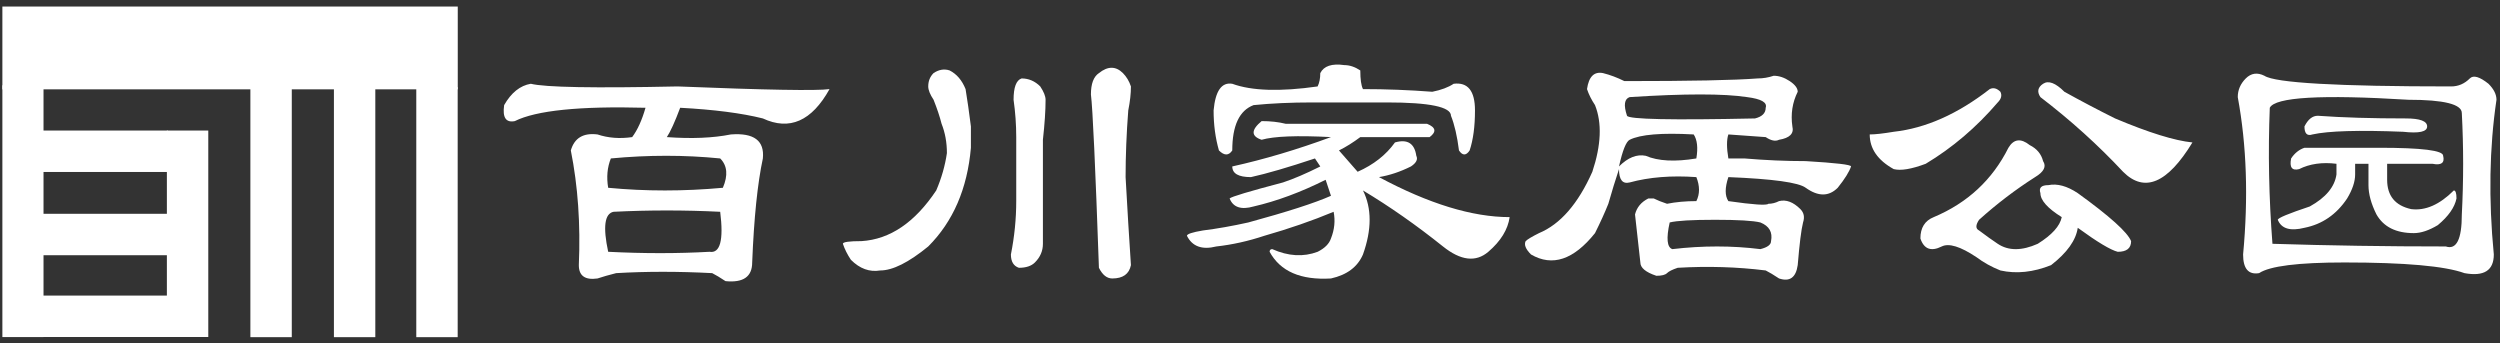
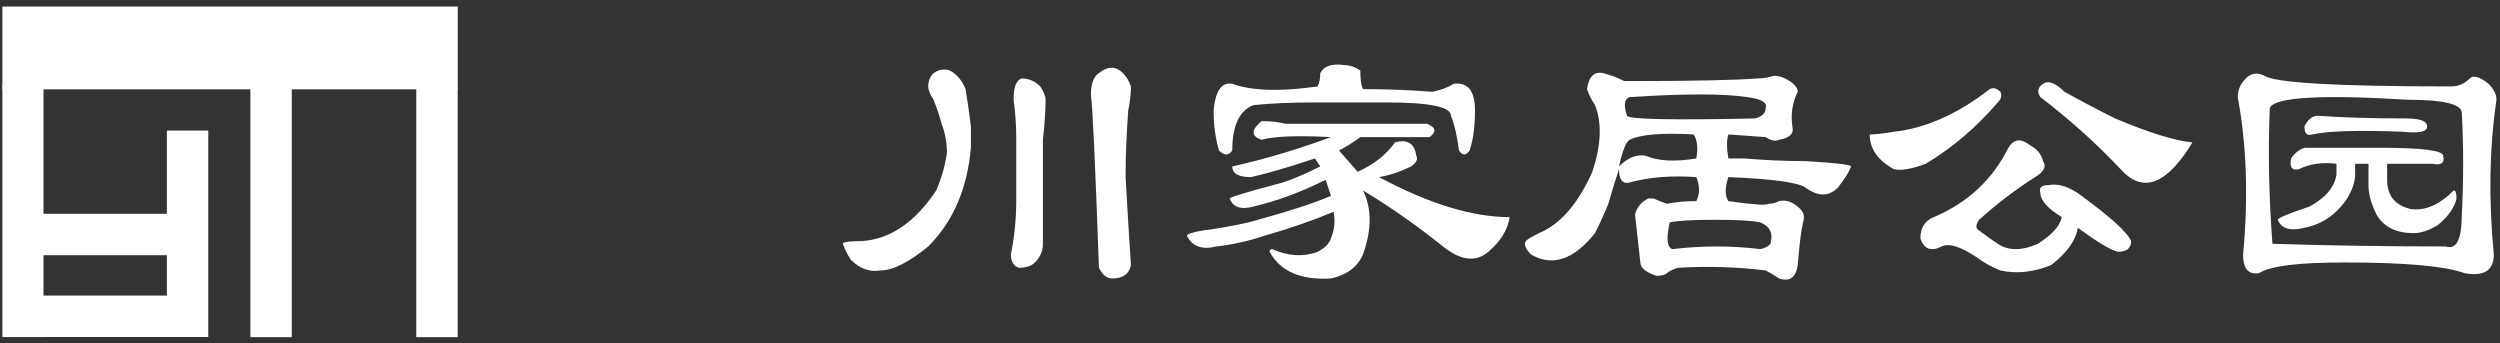
<svg xmlns="http://www.w3.org/2000/svg" version="1.1" id="图层_1" x="0px" y="0px" width="477.25px" height="65.5px" viewBox="0 0 477.25 65.5" enable-background="new 0 0 477.25 65.5" xml:space="preserve">
  <rect x="0" y="0" width="477.25" height="65.5" fill="#333333" stroke="none" />
  <g>
-     <path fill="#FFFFFF" d="M129.338,16.5c16.969,0.68,26.643,0.852,29.021,0.509c-3.397,6.11-7.637,7.979-12.729,5.601   c-4.073-1.018-9.336-1.694-15.784-2.037c-1.019,2.717-1.87,4.583-2.546,5.601c4.75,0.342,8.823,0.171,12.22-0.509   c4.411-0.338,6.448,1.189,6.11,4.582c-1.019,4.753-1.699,11.373-2.037,19.857c0,2.717-1.699,3.906-5.092,3.564   c-1.018-0.676-1.869-1.185-2.545-1.527c-6.452-0.338-12.562-0.338-18.33,0c-1.36,0.342-2.546,0.68-3.564,1.019   c-2.379,0.342-3.564-0.509-3.564-2.546c0.338-7.804-0.171-15.104-1.528-21.894c0.676-2.375,2.375-3.393,5.092-3.055   c2.037,0.68,4.24,0.851,6.619,0.509c1.019-1.356,1.866-3.222,2.546-5.601c-12.562-0.338-20.875,0.509-24.948,2.546   c-1.699,0.342-2.379-0.676-2.037-3.055c1.356-2.375,3.055-3.731,5.091-4.073C104.048,16.671,113.384,16.842,129.338,16.5z    M116.101,48.067c6.786,0.342,13.238,0.342,19.348,0c2.037,0.342,2.713-2.204,2.037-7.637c-6.79-0.338-13.58-0.338-20.366,0   C115.42,40.772,115.082,43.318,116.101,48.067z M116.101,35.848c7.128,0.68,14.423,0.68,21.894,0   c1.018-2.375,0.847-4.24-0.509-5.601c-6.79-0.676-13.747-0.676-20.875,0C115.93,31.946,115.758,33.811,116.101,35.848z" />
    <path fill="#FFFFFF" d="M184.327,17.009c0.338,2.037,0.676,4.416,1.019,7.128c0,1.36,0,2.717,0,4.073   c-0.68,7.809-3.397,14.089-8.146,18.839c-3.735,3.055-6.79,4.582-9.165,4.582c-2.037,0.342-3.906-0.338-5.601-2.037   c-0.68-1.018-1.189-2.037-1.527-3.055c0-0.338,1.186-0.509,3.564-0.509c5.43-0.338,10.183-3.564,14.256-9.674   c1.019-2.375,1.694-4.75,2.037-7.128c0-2.037-0.342-3.902-1.018-5.601c-0.342-1.356-0.852-2.884-1.528-4.583   c-0.68-1.019-1.018-1.866-1.018-2.546c0-1.018,0.338-1.865,1.018-2.545c1.019-0.676,2.037-0.848,3.055-0.509   C182.628,14.125,183.646,15.315,184.327,17.009z M195.019,14.973c1.356,0,2.545,0.509,3.564,1.527   c0.676,1.019,1.018,1.87,1.018,2.546c0,2.037-0.171,4.583-0.509,7.637V46.54c0,1.36-0.509,2.546-1.528,3.564   c-0.68,0.68-1.698,1.019-3.055,1.019c-1.018-0.338-1.527-1.186-1.527-2.546c0.676-3.393,1.018-6.786,1.018-10.183v-12.22   c0-2.375-0.171-4.749-0.509-7.128C193.492,16.671,194,15.315,195.019,14.973z M209.784,51.123   c-0.68-19.348-1.189-30.378-1.527-33.095c0-2.036,0.509-3.393,1.527-4.073c1.695-1.356,3.222-1.356,4.583,0   c0.676,0.68,1.185,1.527,1.527,2.545c0,1.36-0.171,2.888-0.509,4.583c-0.342,4.415-0.509,8.656-0.509,12.729   c0.338,6.11,0.676,11.71,1.018,16.802c-0.342,1.698-1.527,2.546-3.564,2.546C211.312,53.159,210.46,52.483,209.784,51.123z" />
    <path fill="#FFFFFF" d="M251.025,30.247c-5.091,1.699-9.165,2.888-12.219,3.564c-2.379,0-3.564-0.676-3.564-2.037   c6.109-1.356,12.386-3.222,18.838-5.601c-6.452-0.338-10.863-0.167-13.238,0.509c-2.037-0.676-2.037-1.866,0-3.564   c1.694,0,3.222,0.171,4.582,0.509h26.985c1.694,0.68,1.865,1.527,0.509,2.545h-13.238c-1.36,1.019-2.717,1.87-4.073,2.546   l3.564,4.073c3.055-1.356,5.43-3.222,7.128-5.601c2.375-0.676,3.731,0.171,4.073,2.546c0.338,0.68,0,1.36-1.019,2.036   c-2.037,1.019-4.073,1.699-6.11,2.037c9.503,5.092,17.82,7.638,24.949,7.638c-0.343,2.378-1.699,4.582-4.073,6.619   c-2.379,2.037-5.263,1.699-8.656-1.018c-5.091-4.073-10.183-7.637-15.274-10.692c1.694,3.397,1.694,7.47,0,12.22   c-1.019,2.378-3.055,3.906-6.11,4.583c-5.772,0.342-9.674-1.356-11.71-5.092c0-0.338,0.167-0.509,0.509-0.509   c3.055,1.36,5.938,1.528,8.655,0.509c1.356-0.676,2.204-1.527,2.546-2.546c0.676-1.694,0.847-3.393,0.509-5.091   c-4.073,1.699-8.489,3.226-13.238,4.583c-3.055,1.018-6.109,1.698-9.165,2.037c-2.717,0.68-4.583,0-5.601-2.037   c0-0.338,1.018-0.676,3.055-1.019c2.713-0.338,5.601-0.847,8.656-1.527c7.466-2.037,12.729-3.731,15.784-5.091l-1.019-3.055   c-4.753,2.379-9.335,4.073-13.747,5.092c-2.378,0.68-3.906,0.171-4.582-1.528c0.338-0.338,3.731-1.356,10.183-3.055   c2.037-0.676,4.411-1.694,7.128-3.055L251.025,30.247z M256.626,12.427c1.018,0,2.037,0.342,3.055,1.019   c0,1.698,0.167,2.888,0.509,3.564c4.411,0,8.822,0.171,13.238,0.509c1.694-0.338,3.055-0.847,4.073-1.527   c2.713-0.338,4.073,1.36,4.073,5.091c0,3.055-0.342,5.601-1.019,7.637c-0.68,1.019-1.36,1.019-2.037,0   c-0.342-2.713-0.851-4.92-1.527-6.619c0-1.694-4.073-2.545-12.22-2.545h-14.256c-4.073,0-7.809,0.171-11.202,0.509   c-2.717,1.019-4.073,3.906-4.073,8.656c-0.681,1.019-1.528,1.019-2.546,0c-0.68-2.375-1.019-4.92-1.019-7.637   c0.338-3.731,1.528-5.43,3.564-5.091c3.731,1.36,9.165,1.527,16.292,0.509c0.338-0.676,0.509-1.527,0.509-2.545   C252.72,12.598,254.247,12.089,256.626,12.427z" />
    <path fill="#FFFFFF" d="M323.834,33.811c-4.754-0.338-8.998,0-12.729,1.019c-1.361,0.342-2.037-0.509-2.037-2.546   c-0.68,2.037-1.36,4.244-2.036,6.619c-0.681,1.698-1.528,3.564-2.546,5.601c-4.073,5.091-8.146,6.452-12.22,4.073   c-1.019-1.019-1.36-1.866-1.019-2.546c0.338-0.338,1.186-0.847,2.546-1.527c4.073-1.694,7.466-5.601,10.183-11.71   c1.695-5.091,1.866-9.332,0.51-12.729c-0.681-1.018-1.189-2.037-1.527-3.055c0.338-2.375,1.356-3.393,3.055-3.055   c1.356,0.342,2.713,0.851,4.073,1.527c12.558,0,21.042-0.167,25.457-0.509c1.019,0,2.037-0.167,3.055-0.509   c1.019,0,2.037,0.342,3.056,1.019c1.018,0.68,1.527,1.36,1.527,2.037c-1.019,2.037-1.36,4.244-1.019,6.619   c0.338,1.36-0.509,2.208-2.546,2.546c-0.68,0.342-1.527,0.171-2.546-0.509l-7.128-0.509c-0.342,1.018-0.342,2.545,0,4.582h3.055   c4.073,0.342,7.976,0.509,11.711,0.509c5.768,0.342,8.655,0.68,8.655,1.018c-0.342,1.019-1.189,2.379-2.546,4.073   c-1.698,1.699-3.734,1.699-6.109,0c-1.36-1.018-6.281-1.694-14.766-2.037c-0.68,2.037-0.68,3.564,0,4.583   c4.75,0.68,7.295,0.851,7.638,0.509c0.676,0,1.356-0.167,2.036-0.509c1.356-0.338,2.713,0.171,4.073,1.527   c0.677,0.68,0.848,1.528,0.51,2.546c-0.343,1.36-0.681,4.073-1.019,8.146c-0.342,2.378-1.527,3.226-3.564,2.546   c-1.019-0.676-1.869-1.186-2.546-1.528c-5.434-0.676-11.034-0.847-16.802-0.509c-1.019,0.342-1.698,0.68-2.036,1.018   c-0.343,0.342-1.019,0.509-2.037,0.509c-2.036-0.676-3.055-1.527-3.055-2.546c-0.342-3.055-0.681-6.11-1.019-9.165   c0.338-1.356,1.186-2.375,2.546-3.055c0.338,0,0.677,0,1.019,0c0.676,0.342,1.527,0.68,2.546,1.019   c1.694-0.338,3.563-0.509,5.601-0.509C324.51,37.037,324.51,35.51,323.834,33.811z M323.324,25.665   c-6.109-0.338-10.183,0-12.219,1.018c-0.681,0.342-1.361,2.037-2.037,5.091c1.694-1.694,3.393-2.375,5.092-2.036   c2.374,1.018,5.601,1.189,9.674,0.509C324.172,28.21,324.001,26.683,323.324,25.665z M333.508,18.537   c-4.415-0.676-11.882-0.676-22.402,0c-1.019,0.342-1.189,1.527-0.51,3.564c0.338,0.68,8.484,0.852,24.439,0.509   c1.356-0.338,2.036-1.018,2.036-2.037C337.41,19.555,336.221,18.879,333.508,18.537z M336.054,42.467   c-1.36-0.338-4.244-0.509-8.656-0.509c-4.415,0-7.299,0.171-8.655,0.509c-0.68,3.055-0.509,4.753,0.509,5.091   c5.769-0.676,11.369-0.676,16.803,0c1.356-0.338,2.036-0.847,2.036-1.527C338.428,44.336,337.748,43.147,336.054,42.467z" />
    <path fill="#FFFFFF" d="M356.928,25.665c1.019,0,2.546-0.167,4.583-0.509c6.109-0.676,12.22-3.393,18.329-8.146   c0.677-0.338,1.356-0.167,2.037,0.509c0.338,0.68,0.167,1.36-0.51,2.037c-4.073,4.753-8.655,8.655-13.747,11.71   c-2.717,1.018-4.753,1.36-6.109,1.018C358.456,30.589,356.928,28.382,356.928,25.665z M387.478,27.702   c1.356,0.68,2.203,1.698,2.546,3.055c0.676,1.018,0.167,2.037-1.528,3.055c-3.734,2.379-7.299,5.092-10.691,8.146   c-0.681,1.019-0.681,1.699,0,2.037c1.356,1.019,2.545,1.87,3.563,2.546c2.037,1.36,4.583,1.36,7.638,0   c2.713-1.694,4.24-3.393,4.582-5.091c-2.717-1.695-4.073-3.222-4.073-4.583c-0.342-1.019,0.167-1.527,1.527-1.527   c1.694-0.338,3.564,0.171,5.601,1.527c6.11,4.415,9.503,7.47,10.184,9.165c0,1.36-0.852,2.037-2.546,2.037   c-1.36-0.338-3.906-1.866-7.638-4.583c-0.342,2.379-2.036,4.753-5.091,7.128c-3.397,1.36-6.619,1.698-9.674,1.018   c-1.699-0.676-3.227-1.527-4.583-2.545c-3.055-2.037-5.263-2.713-6.619-2.037c-2.036,1.018-3.396,0.509-4.072-1.528   c0-2.037,0.847-3.393,2.545-4.073c6.448-2.713,11.201-7.128,14.257-13.238C384.422,26.516,385.778,26.345,387.478,27.702z    M394.096,17.519c3.056,1.698,6.277,3.397,9.674,5.091c6.448,2.717,11.369,4.244,14.766,4.583   c-4.753,7.808-9.164,9.674-13.237,5.601c-4.754-5.091-10.017-9.841-15.784-14.256c-0.68-1.018-0.509-1.865,0.51-2.545   C391.041,15.315,392.397,15.824,394.096,17.519z" />
    <path fill="#FFFFFF" d="M467.924,16.5c1.356,0,2.546-0.509,3.563-1.527c0.677-0.676,1.866-0.338,3.564,1.019   c1.019,1.018,1.527,2.036,1.527,3.055c-1.36,9.165-1.527,19.01-0.509,29.531c0,3.055-1.87,4.244-5.601,3.564   c-3.735-1.356-11.373-2.037-22.912-2.037c-8.826,0-14.256,0.68-16.293,2.037c-2.036,0.342-3.055-0.847-3.055-3.564   c1.019-10.859,0.676-20.875-1.019-30.04c0-1.356,0.51-2.545,1.527-3.564c1.019-1.018,2.204-1.186,3.564-0.509   C434.319,15.824,446.197,16.5,467.924,16.5z M433.302,20.573c-0.343,8.489-0.172,17.144,0.509,25.967   c10.859,0.342,21.894,0.509,33.095,0.509c2.036,0.68,3.055-1.356,3.055-6.11c0.338-6.448,0.338-12.896,0-19.348   c0-1.695-3.396-2.546-10.183-2.546C443.143,18.027,434.319,18.537,433.302,20.573z M438.902,32.284   c-1.36,0.342-1.87-0.338-1.527-2.037c0.676-1.018,1.527-1.694,2.545-2.037h14.257c8.146,0,12.22,0.509,12.22,1.528   c0.338,1.36-0.343,1.869-2.037,1.527h-8.655c0,1.36,0,2.378,0,3.055c0,3.055,1.527,4.924,4.582,5.601   c2.713,0.342,5.43-0.847,8.146-3.564c0.338,0,0.509,0.509,0.509,1.527c-0.342,1.699-1.527,3.397-3.563,5.092   c-1.698,1.018-3.226,1.527-4.582,1.527c-3.397,0-5.772-1.186-7.129-3.564c-1.018-2.037-1.527-3.902-1.527-5.601v-4.073h-2.546   v2.037c0,1.36-0.509,2.888-1.527,4.582c-2.036,3.055-4.753,4.925-8.146,5.601c-2.717,0.681-4.415,0.171-5.091-1.527   c0-0.338,2.036-1.185,6.109-2.545c3.055-1.695,4.75-3.731,5.092-6.11v-2.037C443.313,30.927,440.938,31.266,438.902,32.284z    M459.268,22.61c2.713,0,4.073,0.509,4.073,1.527c0,1.019-1.527,1.36-4.582,1.019c-8.488-0.338-14.256-0.167-17.311,0.509   c-1.019,0.342-1.528-0.167-1.528-1.528c0.677-1.356,1.528-2.037,2.546-2.037C447.216,22.443,452.816,22.61,459.268,22.61z" />
  </g>
  <rect x="79.469" y="16.639" fill="#FFFFFF" width="7.902" height="47.726" />
-   <rect x="63.745" y="16.639" fill="#FFFFFF" width="7.902" height="47.726" />
  <rect x="47.798" y="16.639" fill="#FFFFFF" width="7.902" height="47.726" />
  <rect x="0.454" y="1.248" fill="#FFFFFF" width="86.932" height="15.806" />
  <rect x="0.454" y="16.283" fill="#FFFFFF" width="7.854" height="48.063" />
  <rect x="31.857" y="24.921" fill="#FFFFFF" width="7.904" height="39.413" />
-   <rect x="7.764" y="24.921" fill="#FFFFFF" width="24.253" height="7.909" />
  <rect x="7.764" y="40.813" fill="#FFFFFF" width="24.253" height="7.909" />
  <rect x="7.764" y="56.426" fill="#FFFFFF" width="24.253" height="7.908" />
</svg>